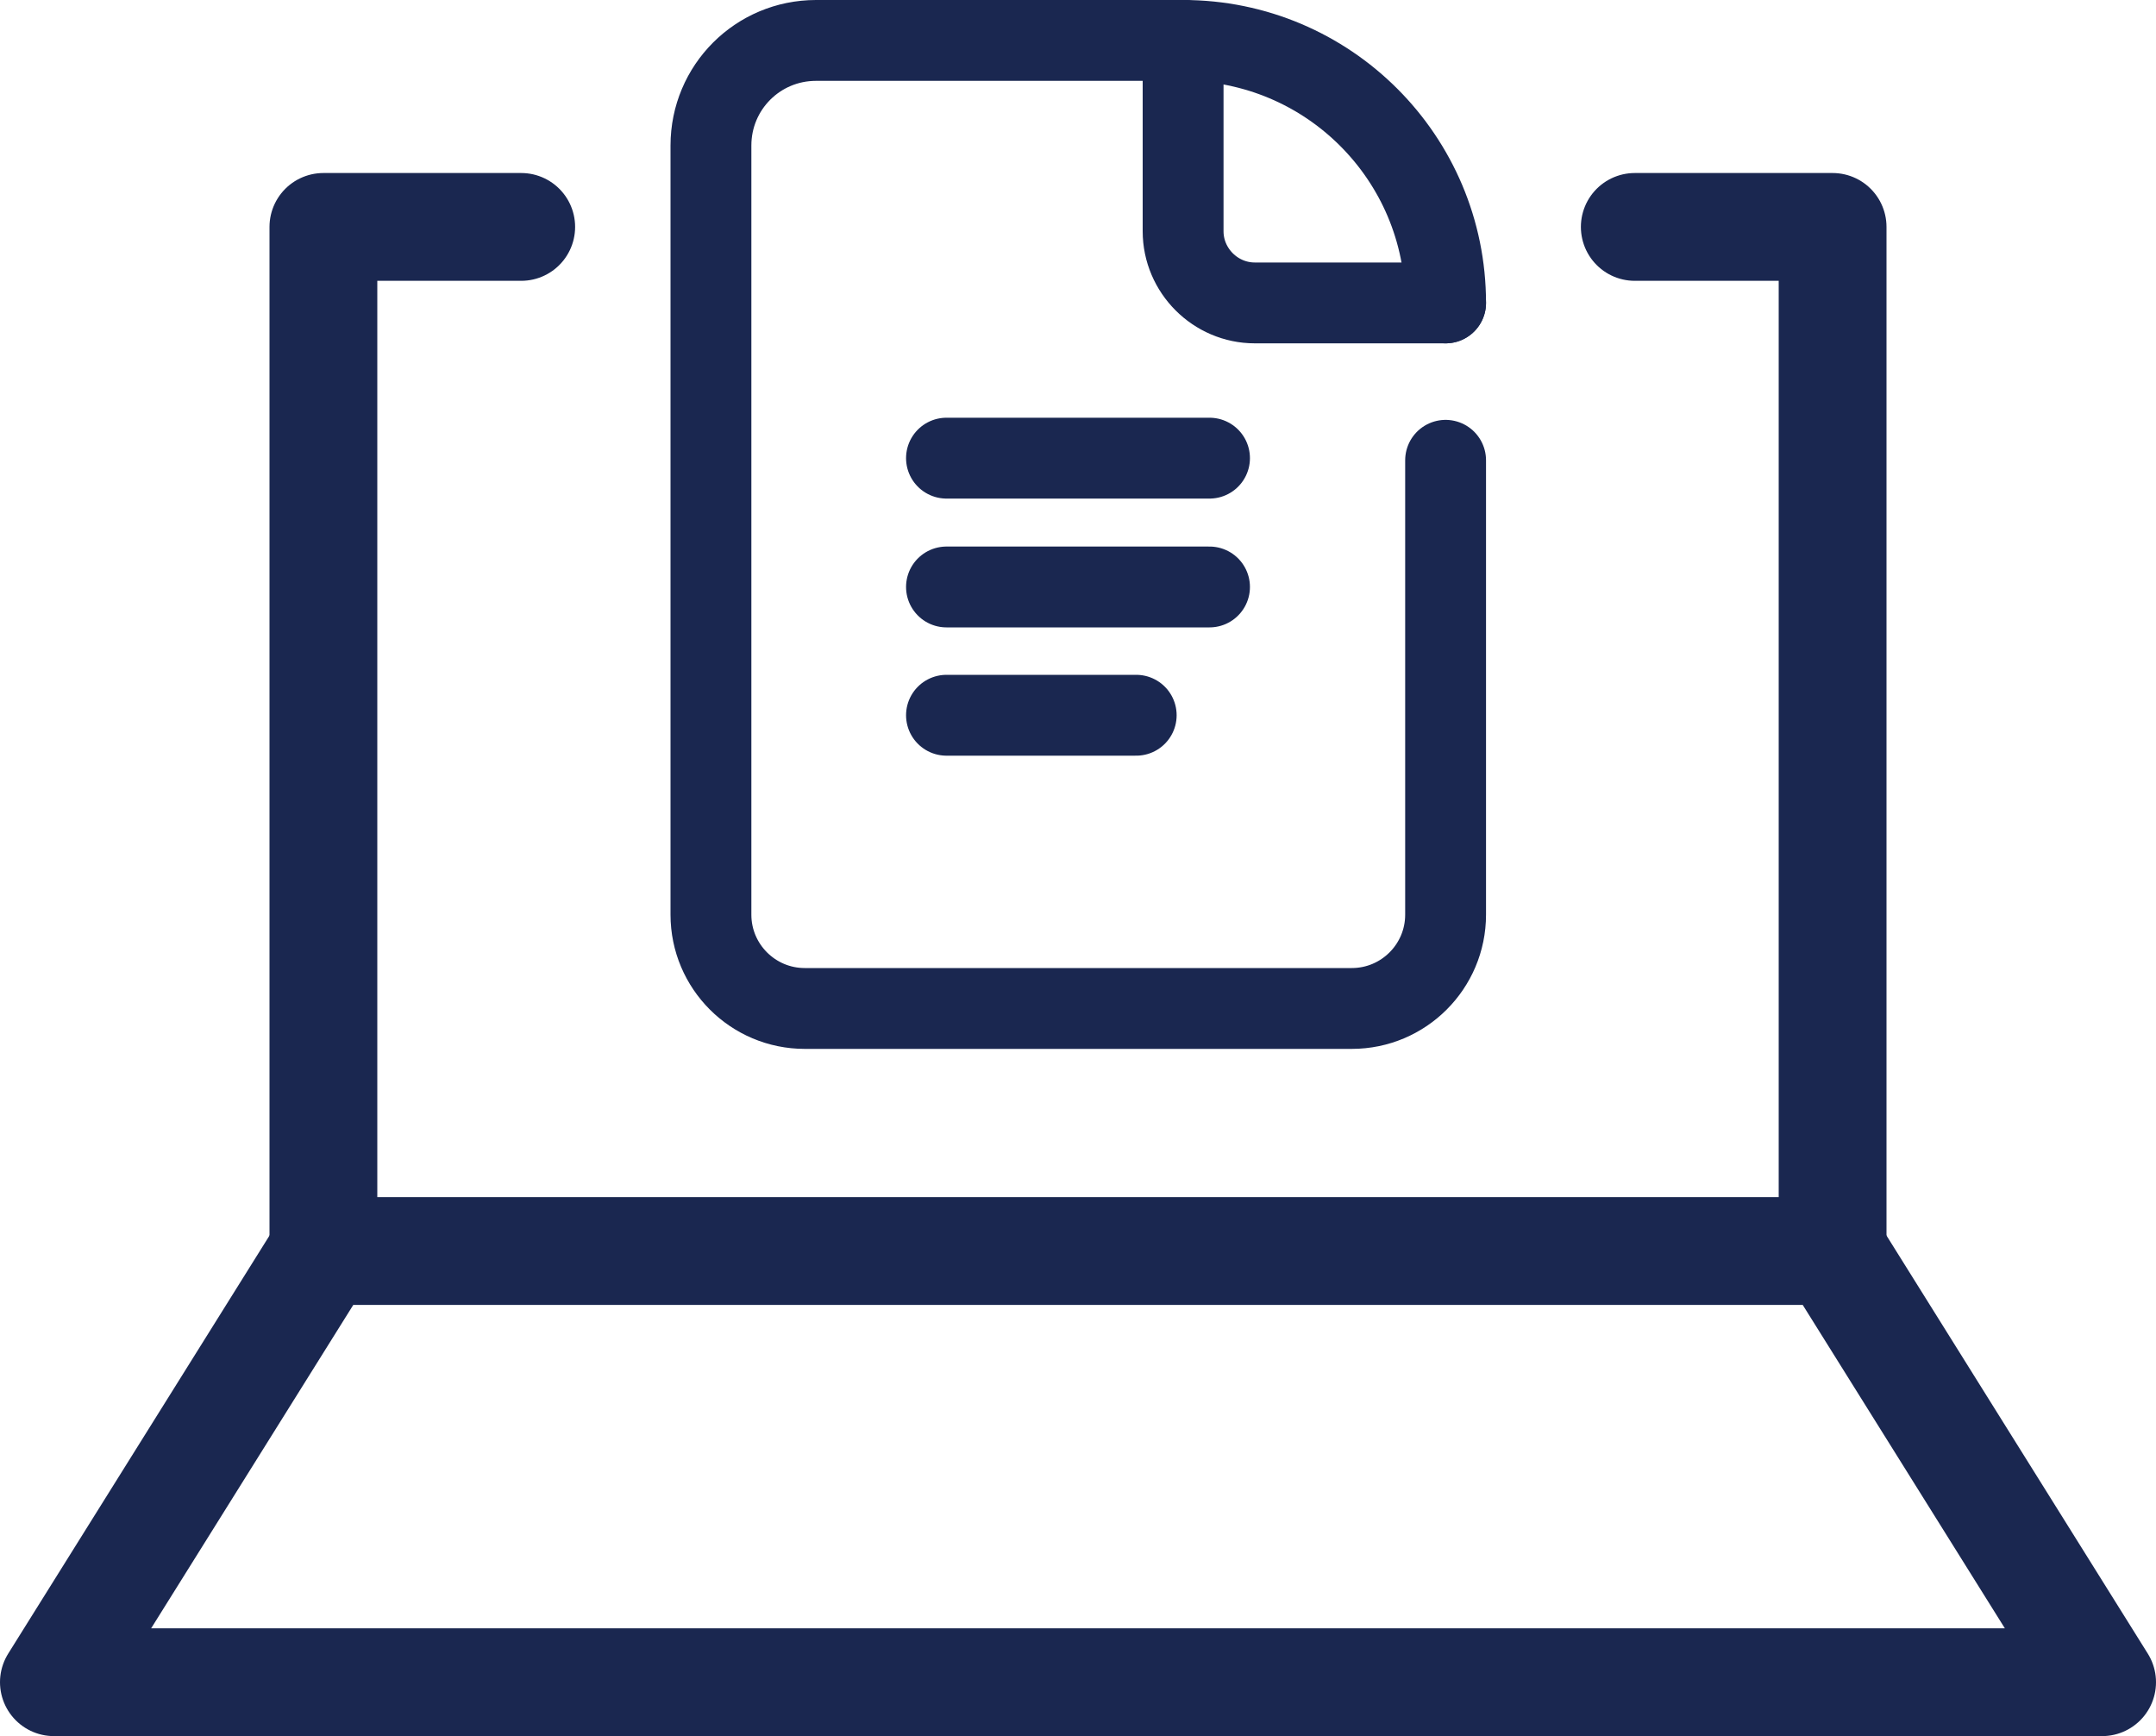
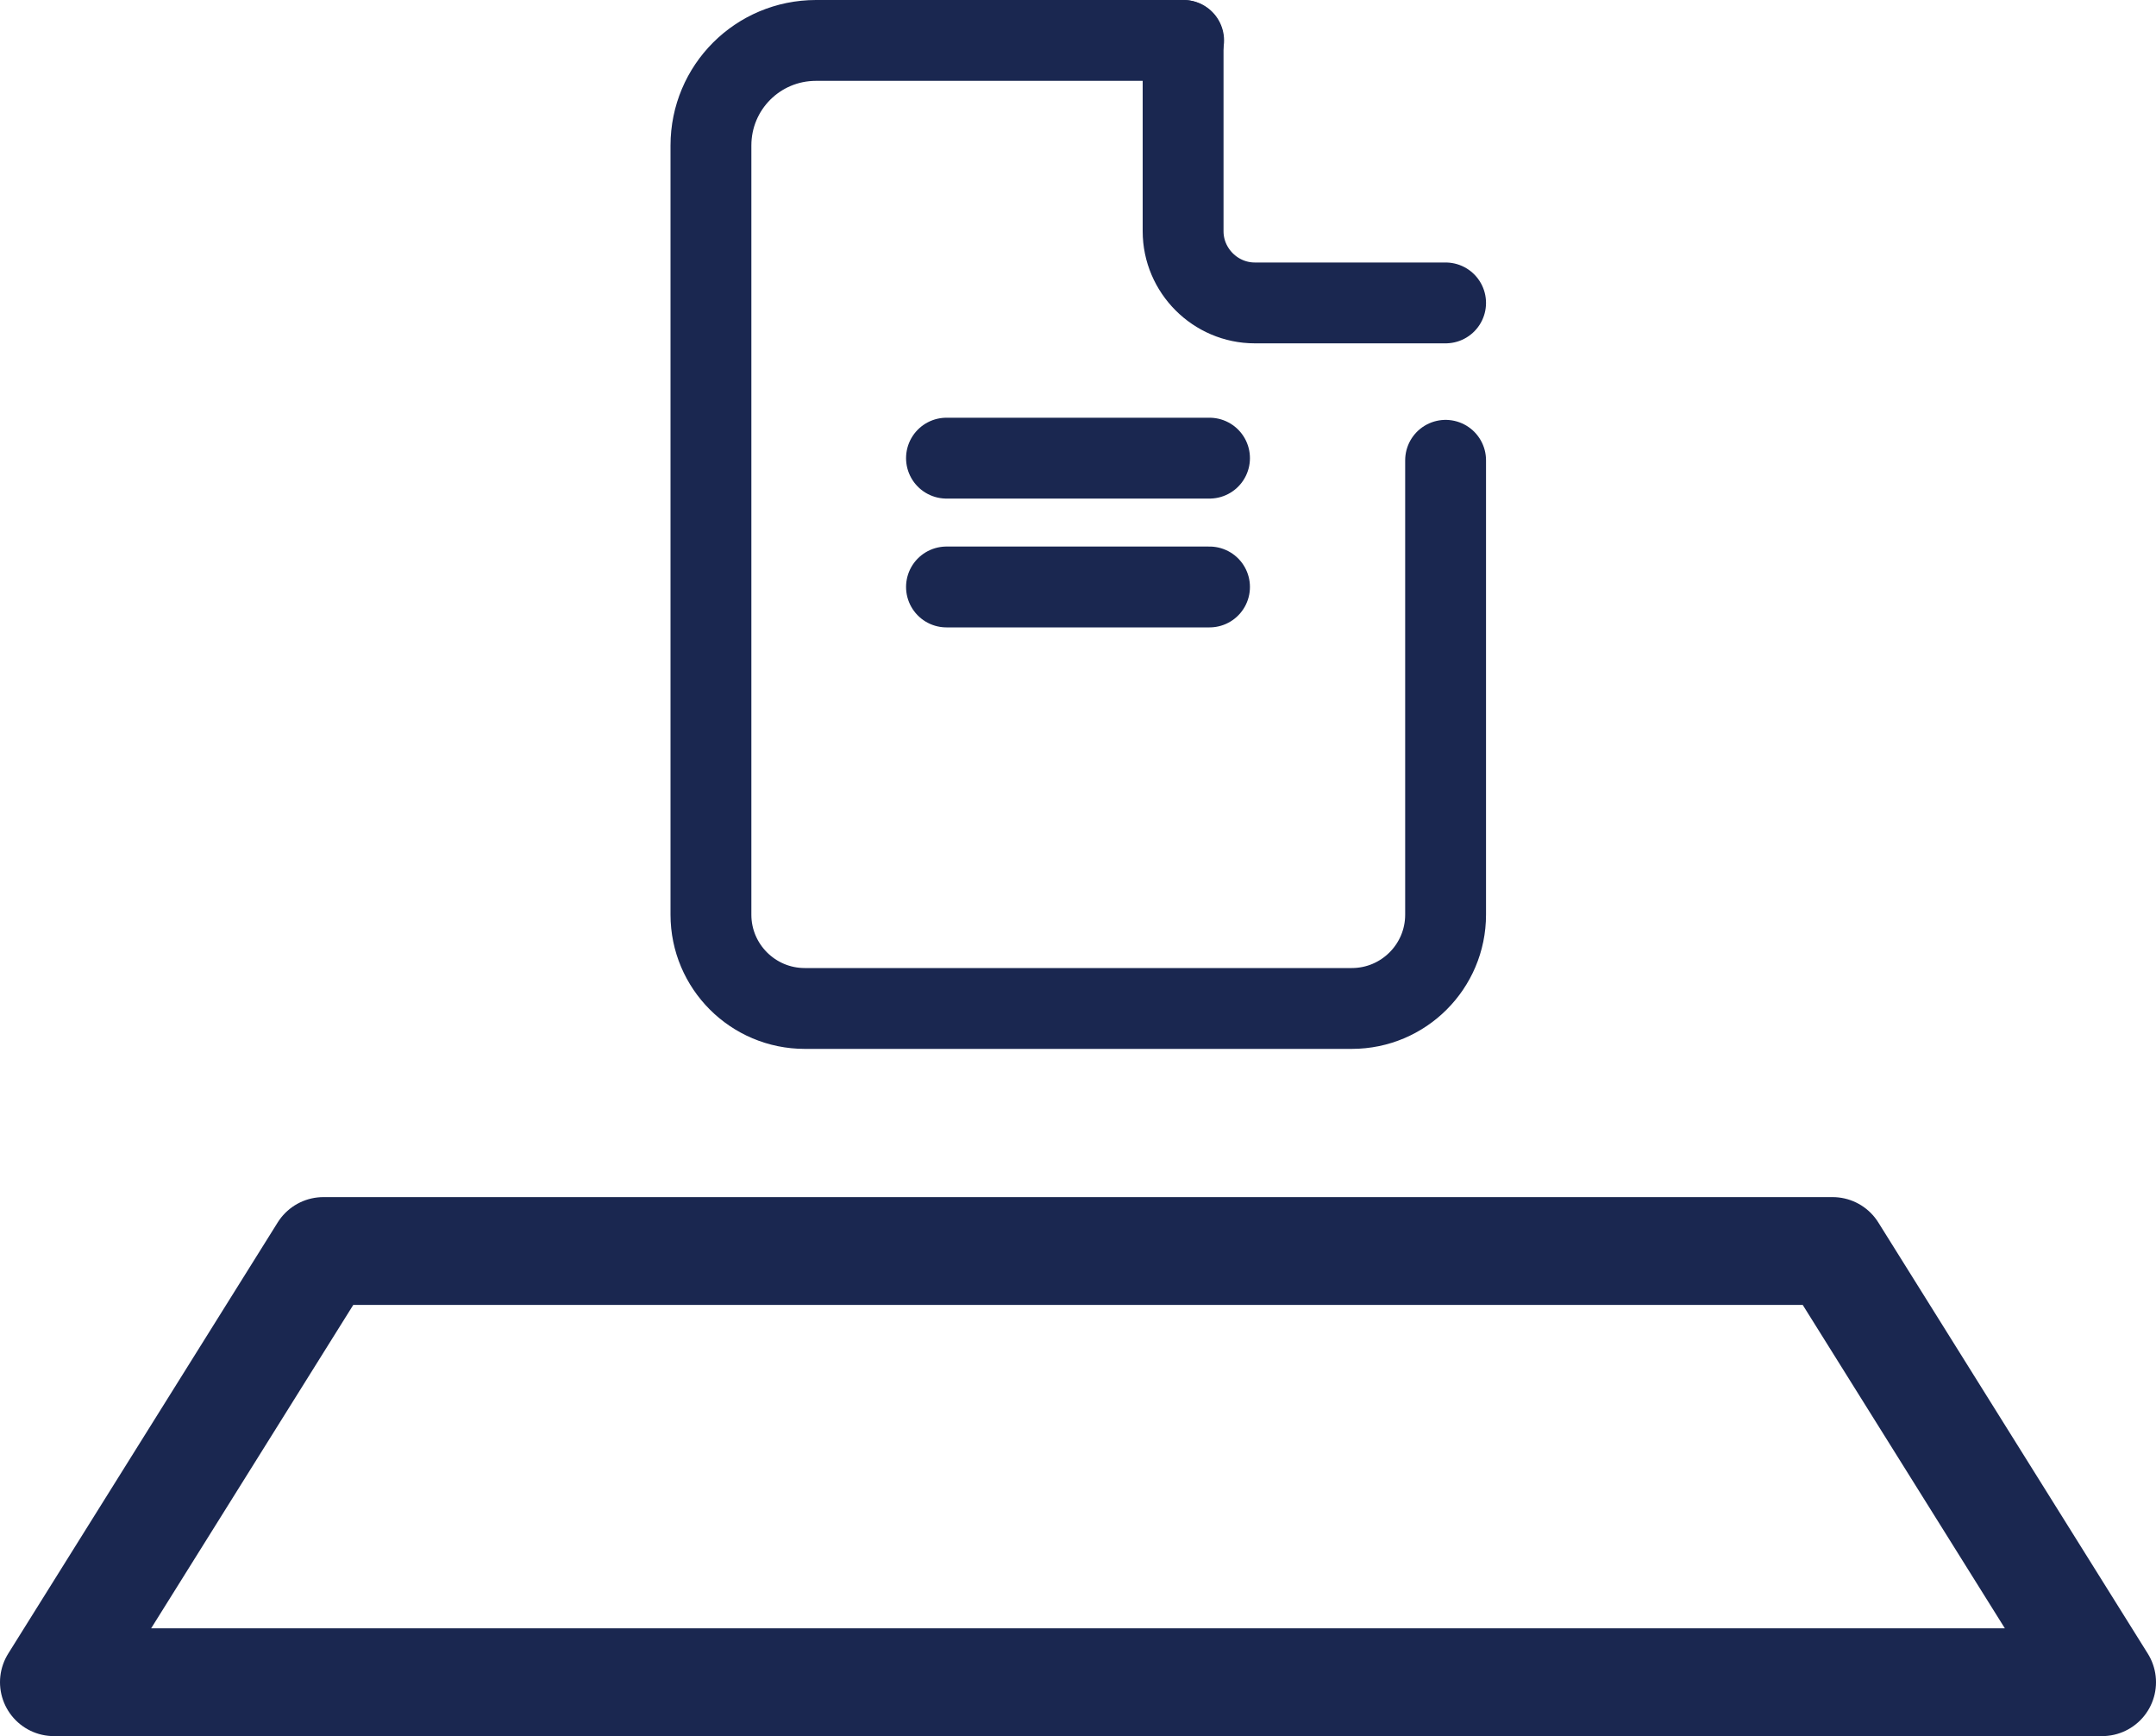
<svg xmlns="http://www.w3.org/2000/svg" id="_レイヤー_2" viewBox="0 0 40 32.21">
  <defs>
    <style>.cls-1{stroke-width:1.5px;}.cls-1,.cls-2{fill:none;stroke:#1a2750;stroke-linecap:round;stroke-linejoin:round;}.cls-2{stroke-width:2px;}</style>
  </defs>
  <g id="_素材">
    <g>
      <g id="icon_data">
-         <polyline class="cls-2" points="30.33 4.21 34 4.21 34 23.21" />
-         <polyline class="cls-2" points="6 23.21 6 4.21 9.67 4.21" />
        <polygon class="cls-2" points="34 23.21 39 31.21 1 31.21 6 23.21 34 23.21" />
      </g>
      <g>
        <line class="cls-1" x1="17.56" y1="8.5" x2="22.44" y2="8.5" />
        <line class="cls-1" x1="17.56" y1="10.89" x2="22.44" y2="10.89" />
-         <line class="cls-1" x1="17.56" y1="13.27" x2="21.08" y2="13.27" />
        <path class="cls-1" d="M26.82,8.54v8.43c0,.96-.78,1.74-1.74,1.74H14.93c-.96,0-1.74-.78-1.74-1.74V2.7c0-1.08,.87-1.95,1.95-1.95h6.82" />
        <path class="cls-1" d="M26.82,5.62h-3.54c-.73,0-1.33-.6-1.33-1.33V.75" />
-         <path class="cls-1" d="M21.95,.75c2.69,0,4.87,2.18,4.87,4.87" />
      </g>
    </g>
  </g>
</svg>